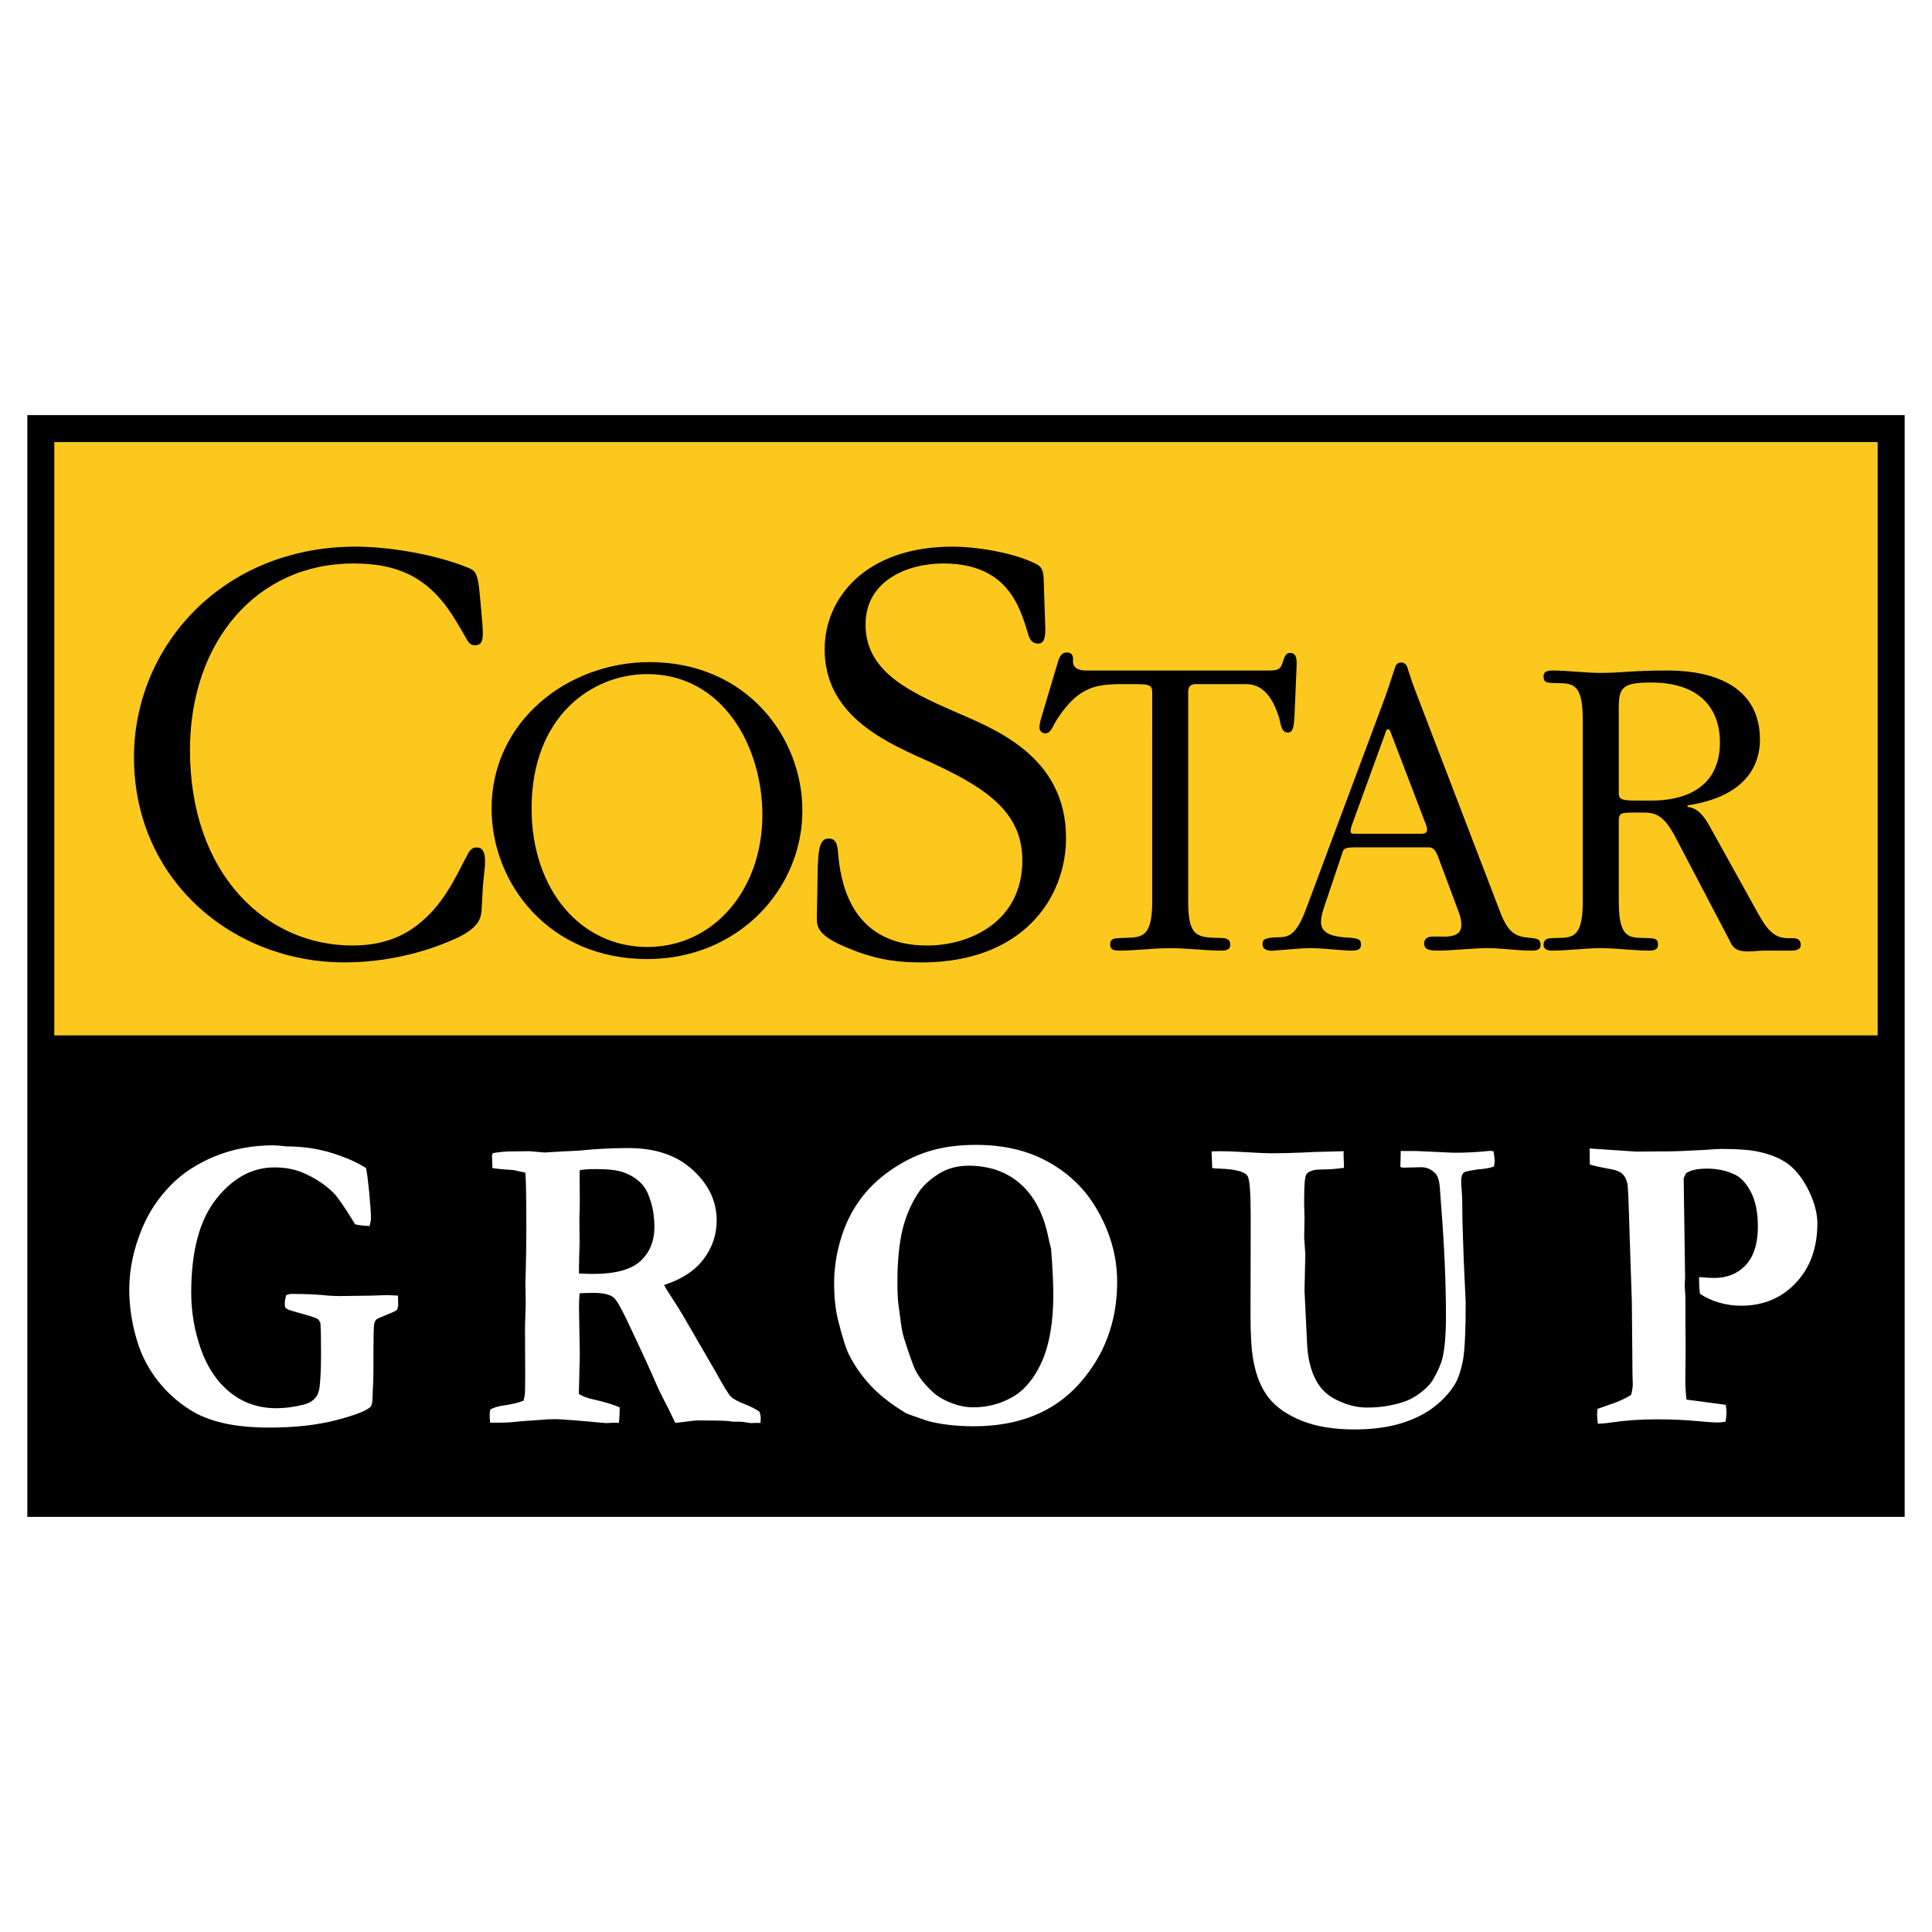
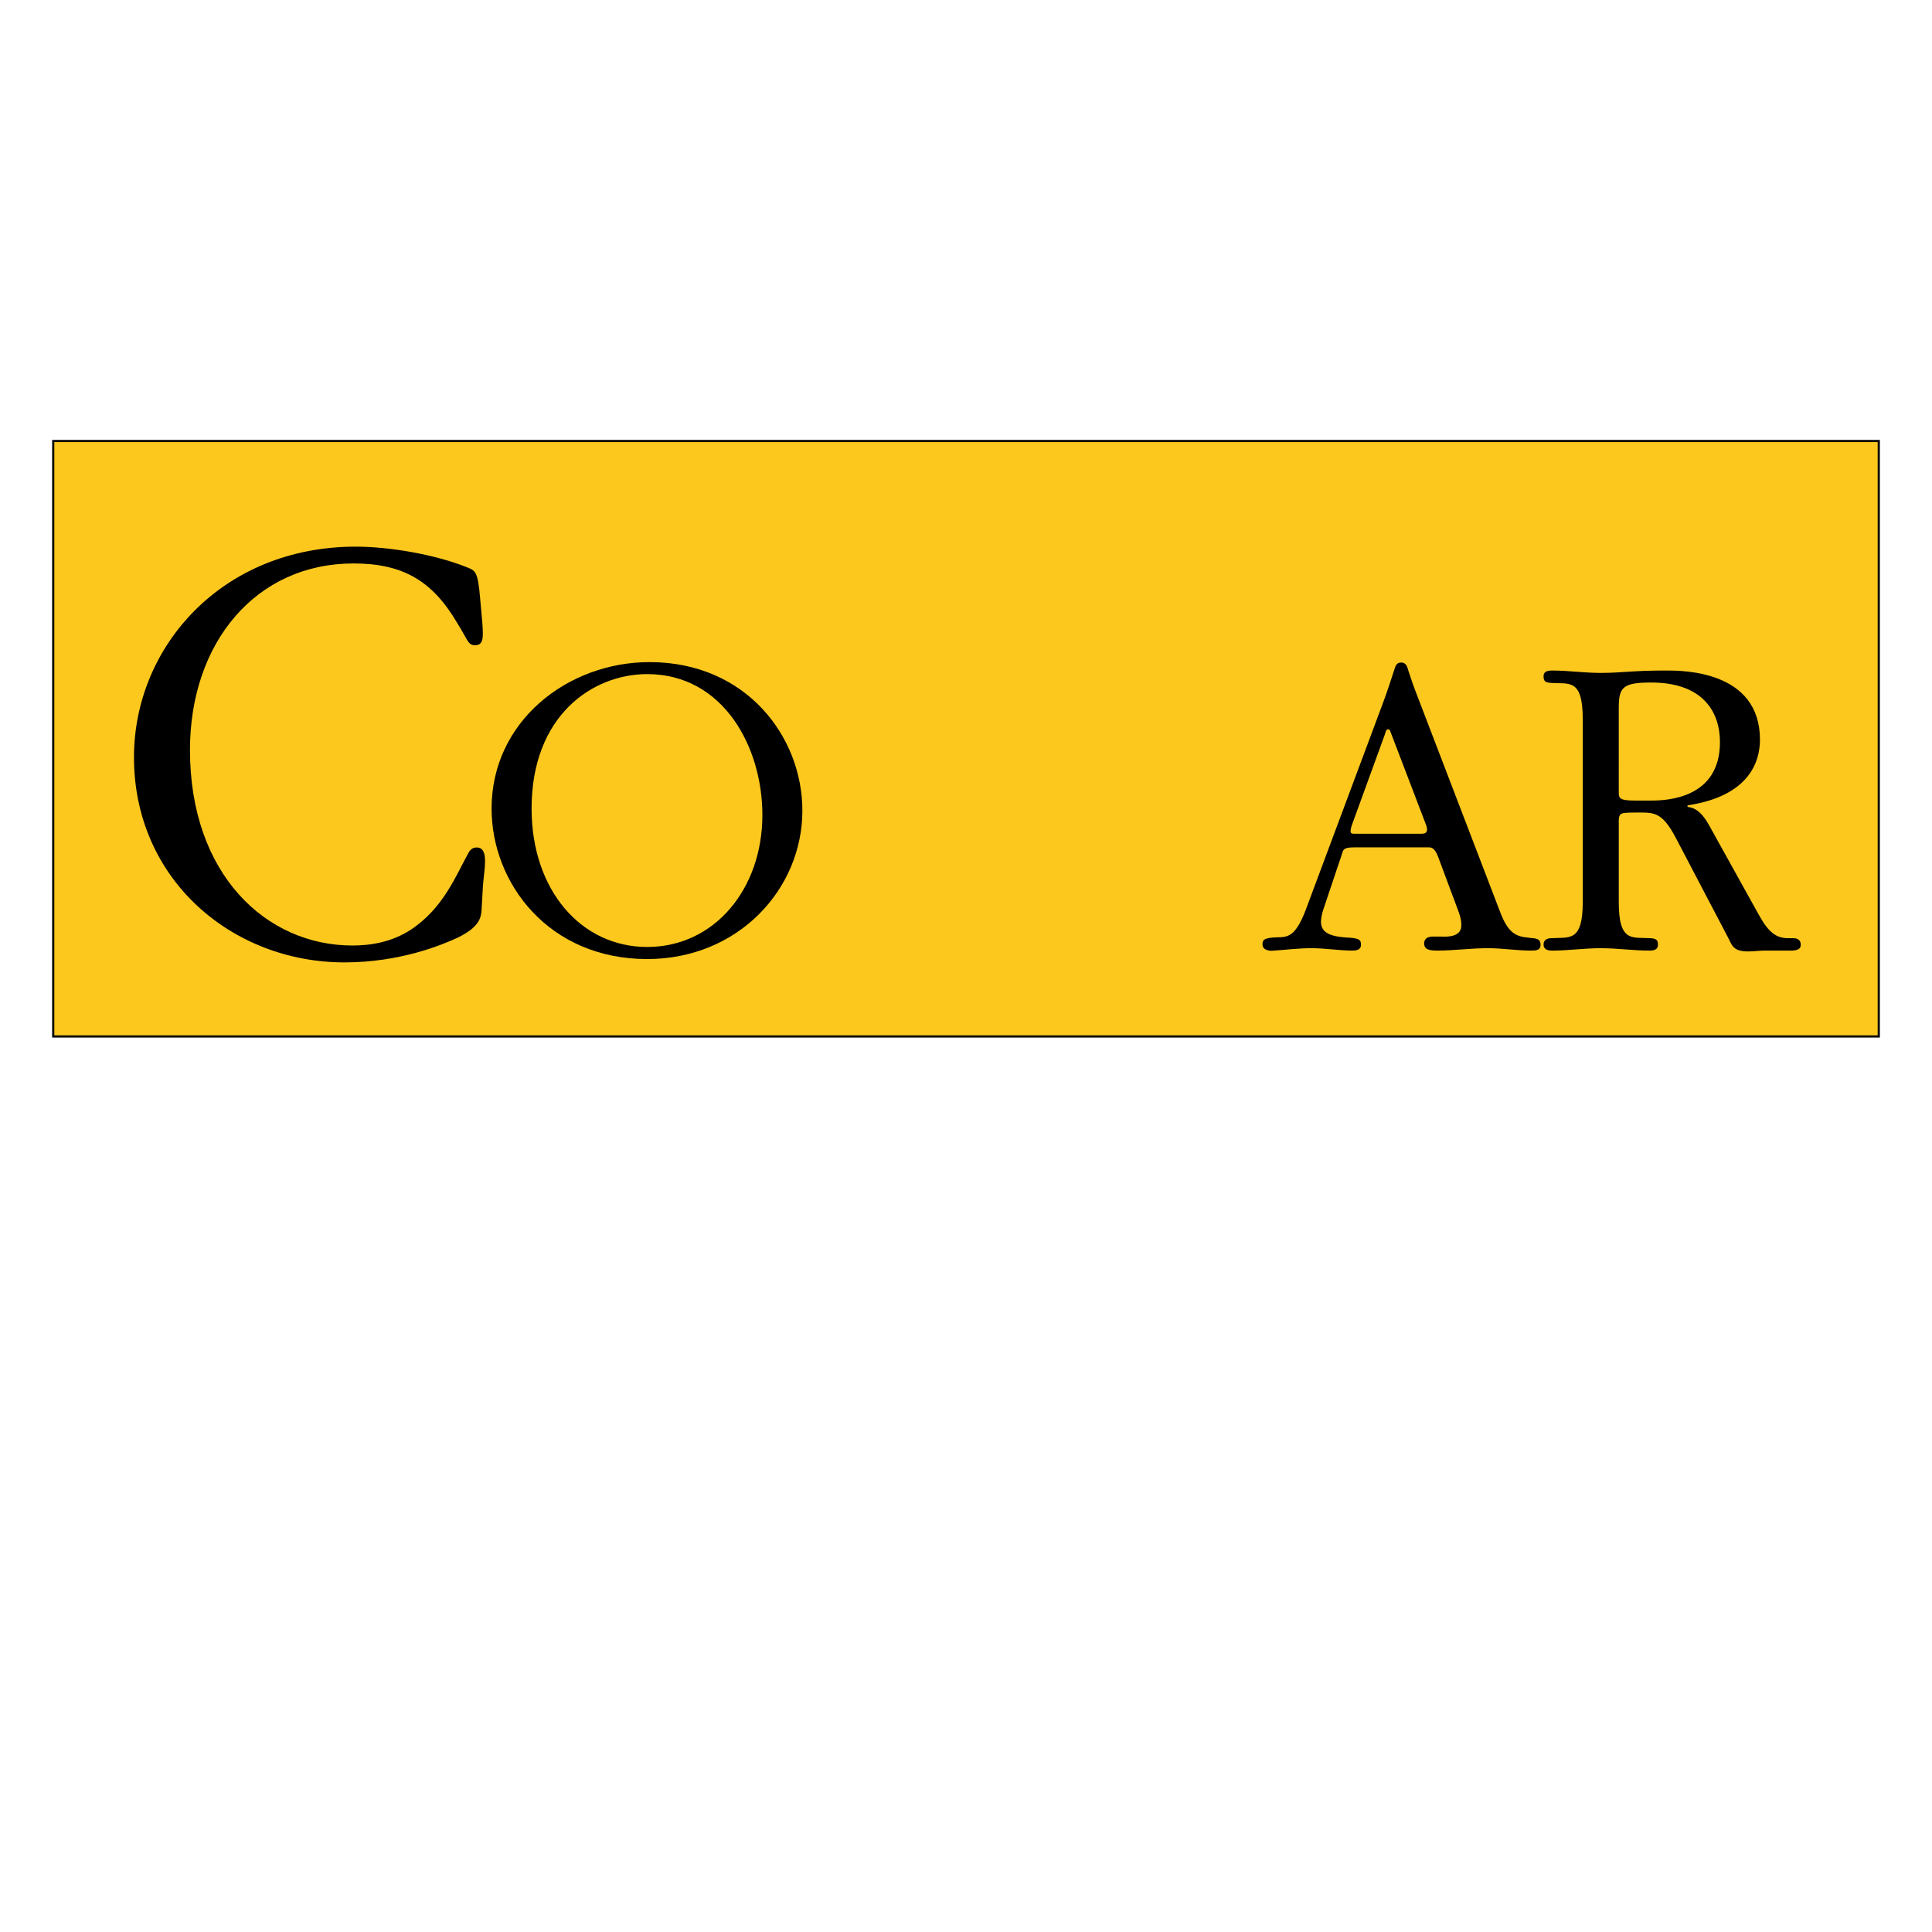
<svg xmlns="http://www.w3.org/2000/svg" version="1.0" id="Layer_1" x="0px" y="0px" width="192.756px" height="192.756px" viewBox="0 0 192.756 192.756" enable-background="new 0 0 192.756 192.756" xml:space="preserve">
  <g>
-     <polygon fill-rule="evenodd" clip-rule="evenodd" fill="#FFFFFF" points="0,0 192.756,0 192.756,192.756 0,192.756 0,0  " />
-     <polygon fill-rule="evenodd" clip-rule="evenodd" stroke="#000000" stroke-width="0.216" stroke-miterlimit="2.613" points="   2.834,41.523 189.921,41.523 189.921,151.232 2.834,151.232 2.834,41.523  " />
    <polygon fill-rule="evenodd" clip-rule="evenodd" fill="#FCC81E" stroke="#000000" stroke-width="0.216" stroke-miterlimit="2.613" points="   5.31,43.999 187.446,43.999 187.446,103.408 5.31,103.408 5.31,43.999  " />
    <path fill-rule="evenodd" clip-rule="evenodd" d="M47.897,59.625c-0.224-2.571-0.447-2.683-1.285-3.018   c-3.185-1.286-7.767-2.068-11.119-2.068c-13.298,0-22.126,9.949-22.126,21.015c0,12.184,9.778,20.465,21.009,20.465   c5.531,0,9.722-1.742,11.287-2.468c2.402-1.174,2.347-2.18,2.402-3.074l0.112-2.012c0.112-1.677,0.67-3.912-0.615-3.912   c-0.503,0-0.726,0.335-0.894,0.671c-1.173,2.124-2.458,5.421-5.699,7.545c-1.899,1.229-3.967,1.565-5.811,1.565   c-8.605,0-16.204-7.098-16.204-19.506c0-10.731,6.593-18.612,16.315-18.612c4.917,0,7.878,1.732,10.337,5.924   c1.062,1.677,1.062,2.236,1.788,2.236c0.838,0,0.838-0.727,0.727-2.236L47.897,59.625L47.897,59.625z" />
-     <path fill-rule="evenodd" clip-rule="evenodd" d="M104.122,57.614c-0.056-0.95-0.391-1.174-0.838-1.397   c-2.291-1.118-5.922-1.677-8.27-1.677c-8.66,0-12.739,5.142-12.739,10.228c0,6.372,5.587,9.055,9.834,10.955   c6.146,2.739,9.89,5.198,9.89,10.116c0,6.092-5.196,8.496-9.499,8.496c-7.264,0-8.493-5.757-8.828-8.607   c-0.112-1.118-0.056-2.068-1.006-2.068c-1.117,0-1.062,1.677-1.117,5.03l-0.056,2.851c0,0.95,0.112,1.789,2.906,2.962   c2.514,1.071,4.582,1.518,7.543,1.518c10.113,0,14.416-6.437,14.416-12.417c0-8.216-7.208-10.899-11.175-12.631   c-4.582-2.012-8.828-4.024-8.828-8.663c0-4.36,4.135-6.092,7.767-6.092c6.258,0,7.599,4.136,8.437,6.986   c0.112,0.447,0.336,1.006,1.006,1.006c0.671,0,0.727-0.727,0.727-1.509L104.122,57.614L104.122,57.614z" />
    <path fill-rule="evenodd" clip-rule="evenodd" d="M64.57,95.685c9.059,0,15.483-6.952,15.483-14.816   c0-7.345-5.587-14.81-15.244-14.81c-8.181,0-15.763,5.908-15.763,14.61C49.047,88.134,54.753,95.685,64.57,95.685L64.57,95.685z    M64.57,94.48c-6.584,0-11.533-5.668-11.533-13.812c0-9.261,6.065-13.412,11.533-13.412c7.582,0,11.493,7.265,11.493,14.051   C76.063,88.692,71.274,94.48,64.57,94.48L64.57,94.48z" />
-     <path fill-rule="evenodd" clip-rule="evenodd" d="M108.453,66.897c-0.359,0-1.316,0-1.396-0.798c0-0.16,0-0.319,0-0.479   c-0.08-0.519-0.439-0.519-0.639-0.519s-0.599,0.04-0.838,0.838l-1.597,5.349c-0.239,0.798-0.279,1.078-0.279,1.317   c0,0.319,0.279,0.559,0.559,0.559c0.599,0,0.719-0.639,1.197-1.397c2.314-3.552,4.19-3.513,7.144-3.513   c1.836,0,2.354-0.04,2.354,0.798V89.97c0,4.112-1.437,3.473-3.432,3.633c-0.52,0.04-0.759,0.12-0.759,0.639   c0,0.279,0.08,0.599,0.838,0.599c1.716,0,3.472-0.24,5.188-0.24c1.716,0,3.392,0.24,5.107,0.24c0.758,0,0.838-0.319,0.838-0.599   c0-0.759-0.718-0.639-1.477-0.679c-1.995-0.04-2.713-0.399-2.713-3.593V69.053c0-0.878,0.599-0.798,1.037-0.798h4.749   c2.035,0,2.833,1.996,3.272,3.313c0.199,0.758,0.239,1.517,0.878,1.517c0.638,0,0.638-0.838,0.718-2.834l0.16-3.712   c0-0.439,0.119-1.397-0.639-1.397c-0.479,0-0.559,0.399-0.759,0.958c-0.199,0.639-0.398,0.798-1.356,0.798H108.453L108.453,66.897z   " />
    <path fill-rule="evenodd" clip-rule="evenodd" d="M141.292,69.133c-0.239-0.599-0.678-1.876-0.758-2.156   c-0.12-0.399-0.199-0.878-0.758-0.878c-0.479,0-0.56,0.399-0.679,0.758c-0.12,0.359-0.758,2.355-1.117,3.273l-7.702,20.637   c-1.077,2.834-1.876,2.714-2.953,2.754c-1.323,0.04-1.363,0.319-1.363,0.719c0,0.12,0.04,0.519,0.685,0.599   c0.16,0.046,0.319,0,0.479,0c1.237-0.08,2.474-0.24,3.711-0.24c1.356,0,2.754,0.24,4.11,0.24c0.759,0,0.838-0.319,0.838-0.599   c0-0.479-0.199-0.599-1.037-0.679c-1.916-0.08-2.953-0.439-2.953-1.597c0-0.359,0.119-0.878,0.239-1.237l1.796-5.349   c0.199-0.559,0.08-0.838,1.316-0.838h7.144c0.399,0,0.798-0.12,1.197,0.958l1.995,5.349c0.319,0.838,0.319,1.237,0.319,1.477   c0,1.118-1.277,1.157-1.995,1.118c-0.279,0-0.599,0-0.878,0s-0.838,0.08-0.838,0.678c0,0.639,0.559,0.719,1.316,0.719   c1.676,0,3.353-0.24,5.028-0.24c1.437,0,2.873,0.24,4.31,0.24c0.559,0,0.958-0.04,0.958-0.559c0-0.678-0.479-0.639-1.117-0.718   c-1.357-0.12-2.115-0.439-2.953-2.674L141.292,69.133L141.292,69.133z M142.25,82.226c0.359,0.918-0.119,0.958-0.479,0.958h-6.704   c-0.2,0-0.319-0.08-0.319-0.199c0-0.12,0-0.28,0.119-0.639l3.312-9.102c0.08-0.279,0.12-0.479,0.319-0.479s0.199,0.2,0.319,0.479   L142.25,82.226L142.25,82.226z" />
    <path fill-rule="evenodd" clip-rule="evenodd" d="M157.913,89.97c0,4.072-1.356,3.513-3.112,3.633c-0.319,0-0.799,0.08-0.799,0.639   c0,0.559,0.559,0.599,0.839,0.599c1.636,0,3.232-0.24,4.868-0.24s3.232,0.24,4.868,0.24c0.759,0,0.838-0.319,0.838-0.599   c0-0.519-0.239-0.599-0.758-0.639c-1.796-0.12-3.152,0.479-3.152-3.633v-7.824c0-0.24-0.04-0.719,0.199-0.918   c0.16-0.12,0.479-0.16,1.396-0.16c1.836,0,2.674-0.199,4.11,2.555l5.148,9.82c0.438,0.798,0.479,1.483,2.035,1.483   c0.599,0,1.117-0.086,1.676-0.086c0.479,0,0.998,0,1.477,0c0.438,0,0.838,0,1.277,0c0.758-0.04,0.838-0.319,0.838-0.599   c0-0.16-0.04-0.639-0.759-0.639c-0.199,0-0.398,0-0.599,0c-1.037-0.04-1.796-0.479-2.793-2.275l-4.988-8.981   c-0.878-1.597-1.676-1.796-2.155-1.836v-0.16c6.146-0.918,7.224-4.351,7.224-6.546c0-6.906-7.702-6.906-9.338-6.906   c-3.512,0-4.43,0.239-6.545,0.239c-1.636,0-3.232-0.239-4.868-0.239c-0.759,0-0.839,0.319-0.839,0.599   c0,0.519,0.24,0.599,0.759,0.639c1.796,0.12,3.152-0.479,3.152,3.632V89.97L157.913,89.97z M161.505,70.61   c0-2.036,0.398-2.515,3.232-2.515c5.147,0,6.863,2.914,6.863,5.948c0,5.628-5.308,5.828-6.823,5.828h-1.677   c-1.676,0-1.596-0.279-1.596-1.038V70.61L161.505,70.61z" />
    <path fill-rule="evenodd" clip-rule="evenodd" fill="#FFFFFF" d="M36.517,116.537c0.094,0.4,0.195,1.203,0.316,2.396   c0.114,1.195,0.175,2.068,0.175,2.613c0,0.207-0.047,0.465-0.134,0.773c-0.564-0.016-1.048-0.072-1.438-0.166   c-1.001-1.639-1.699-2.662-2.109-3.084c-0.759-0.779-1.733-1.445-2.929-1.99c-0.88-0.406-1.888-0.607-3.03-0.607   c-2.19,0-4.125,1.045-5.791,3.143c-1.666,2.096-2.499,5.217-2.499,9.352c0,1.939,0.329,3.83,0.974,5.662   c0.652,1.832,1.626,3.262,2.922,4.307c1.303,1.039,2.828,1.561,4.588,1.561c0.854,0,1.76-0.113,2.714-0.357   c0.491-0.107,0.88-0.33,1.183-0.666c0.208-0.229,0.349-0.559,0.417-1.008c0.101-0.809,0.154-1.961,0.154-3.457   c0-1.461-0.02-2.455-0.061-2.998c-0.087-0.215-0.181-0.352-0.262-0.408c-0.087-0.064-0.356-0.166-0.799-0.309l-1.753-0.5   c-0.376-0.102-0.611-0.223-0.706-0.357c-0.027-0.18-0.04-0.316-0.04-0.402c0-0.193,0.047-0.465,0.141-0.814   c0.235-0.086,0.396-0.129,0.49-0.129c1.431,0,2.667,0.057,3.715,0.172c0.37,0.027,0.772,0.043,1.203,0.043l3.11-0.043l1.316-0.043   c0.161-0.016,0.598,0,1.323,0.043c0.014,0.365,0.021,0.672,0.021,0.922c0,0.15-0.047,0.33-0.141,0.523   c-0.222,0.143-0.605,0.314-1.142,0.521c-0.538,0.215-0.84,0.352-0.907,0.422c-0.101,0.107-0.175,0.287-0.215,0.523   c-0.04,0.236-0.061,1.074-0.061,2.498c0,1.645-0.006,2.633-0.02,2.955c-0.047,1.031-0.074,1.617-0.074,1.76   c0,0.516-0.067,0.838-0.202,0.967c-0.363,0.387-1.505,0.83-3.413,1.33c-1.908,0.494-4.131,0.744-6.664,0.744   c-1.767,0-3.305-0.148-4.615-0.449c-1.303-0.301-2.412-0.744-3.332-1.332c-1.236-0.787-2.291-1.732-3.17-2.855   c-0.88-1.115-1.532-2.326-1.969-3.627c-0.604-1.84-0.907-3.68-0.907-5.512c0-2.053,0.45-4.137,1.344-6.246   c0.651-1.525,1.572-2.898,2.761-4.123s2.674-2.197,4.46-2.928c1.78-0.723,3.729-1.088,5.824-1.088c0.262,0,0.692,0.037,1.276,0.107   c1.605,0,3.097,0.215,4.487,0.639C34.441,115.441,35.597,115.951,36.517,116.537L36.517,116.537z" />
    <path fill-rule="evenodd" clip-rule="evenodd" fill="#FFFFFF" d="M48.913,140.625c0.343-0.199,0.847-0.344,1.518-0.43   c0.665-0.092,1.27-0.242,1.807-0.451c0.067-0.277,0.108-0.486,0.121-0.607c0.027-0.201,0.041-0.865,0.041-2.012l-0.021-4.68   l0.074-2.512l-0.034-1.953l0.034-1.131c0.04-1.525,0.06-2.949,0.06-4.279c0-2.906-0.033-4.766-0.094-5.576l-1.162-0.25   c-1.062-0.07-1.773-0.143-2.13-0.207l-0.04-1.26l0.081-0.229c0.658-0.115,1.263-0.172,1.814-0.172c0.302,0,0.907-0.008,1.827-0.021   c0.947,0.086,1.458,0.129,1.538,0.129l1.042-0.064l2.458-0.129c1.539-0.164,3.157-0.25,4.864-0.25c2.687,0,4.83,0.729,6.415,2.189   c1.585,1.459,2.378,3.135,2.378,5.023c0,1.41-0.43,2.697-1.29,3.85c-0.853,1.152-2.176,2.02-3.963,2.605   c0.161,0.293,0.369,0.637,0.631,1.031c0.551,0.836,0.994,1.553,1.337,2.139l3.15,5.432c0.786,1.439,1.303,2.275,1.545,2.527   c0.242,0.242,0.746,0.508,1.504,0.801c0.591,0.244,1.042,0.479,1.357,0.715c0.081,0.236,0.121,0.451,0.121,0.631   c0,0.121-0.007,0.285-0.02,0.479h-0.531l-0.396,0.021l-1.021-0.143h-0.806c-0.423-0.072-0.94-0.107-1.559-0.107l-1.968-0.021   c-0.141,0-0.604,0.051-1.377,0.15c-0.356,0.035-0.638,0.072-0.846,0.1l-0.665-1.381c-0.551-1.051-0.941-1.832-1.163-2.348   c-0.578-1.359-1.572-3.514-2.976-6.477c-0.652-1.373-1.115-2.146-1.377-2.332c-0.39-0.293-1.068-0.438-2.028-0.438   c-0.262,0-0.706,0.016-1.337,0.043c-0.041,0.402-0.061,0.889-0.061,1.447l0.081,4.65l-0.094,3.943   c0.363,0.236,0.847,0.422,1.431,0.545c1.028,0.221,1.908,0.492,2.64,0.793c0,0.688-0.027,1.203-0.081,1.553   c-0.249-0.014-0.403-0.021-0.47-0.021l-0.806,0.043c-2.822-0.264-4.494-0.393-5.018-0.393c-0.343,0-0.584,0.006-0.732,0.014   l-2.714,0.193c-0.826,0.1-1.579,0.143-2.264,0.143h-0.846c-0.027-0.344-0.041-0.572-0.041-0.664   C48.852,141.119,48.873,140.904,48.913,140.625L48.913,140.625z M57.767,127.057c0.631,0.029,1.095,0.043,1.384,0.043   c2.23,0,3.809-0.422,4.743-1.281c0.927-0.852,1.397-1.988,1.397-3.412c0-0.881-0.114-1.711-0.35-2.484   c-0.229-0.779-0.51-1.352-0.853-1.732c-0.483-0.543-1.122-0.959-1.908-1.236c-0.578-0.209-1.505-0.316-2.774-0.316   c-0.604,0-1.122,0.037-1.559,0.107l-0.02,0.4l0.02,2.828l-0.041,1.717l0.021,2.291c-0.027,0.637-0.047,1.473-0.061,2.49V127.057   L57.767,127.057z" />
    <path fill-rule="evenodd" clip-rule="evenodd" fill="#FFFFFF" d="M83.221,128.002c0-1.732,0.315-3.471,0.94-5.217   c0.463-1.26,1.102-2.412,1.928-3.465c0.826-1.045,1.867-1.982,3.11-2.797c1.25-0.816,2.519-1.404,3.822-1.762   c1.297-0.357,2.748-0.537,4.346-0.537c2.728,0,5.099,0.545,7.107,1.641c2.009,1.088,3.587,2.561,4.743,4.422   c1.491,2.418,2.243,4.951,2.243,7.607c0,3.957-1.263,7.35-3.788,10.168c-2.526,2.828-6.04,4.238-10.541,4.238   c-1.115,0-2.156-0.08-3.13-0.23c-0.732-0.113-1.377-0.264-1.928-0.465c-0.995-0.344-1.552-0.551-1.673-0.602   c-1.431-0.873-2.58-1.76-3.446-2.668c-0.866-0.91-1.599-1.934-2.203-3.078c-0.33-0.645-0.699-1.803-1.122-3.484   C83.355,130.699,83.221,129.439,83.221,128.002L83.221,128.002z M96.623,116.301c-1.142,0-2.156,0.287-3.029,0.852   c-0.88,0.566-1.545,1.188-1.988,1.875c-0.752,1.16-1.283,2.434-1.599,3.807c-0.309,1.375-0.47,3.049-0.47,5.025   c0,1.201,0.047,2.061,0.141,2.576c0.027,0.164,0.061,0.449,0.114,0.857c0.121,1.037,0.255,1.789,0.417,2.262   c0.564,1.781,0.96,2.877,1.196,3.293c0.396,0.715,0.98,1.424,1.753,2.117c0.396,0.365,0.968,0.693,1.713,0.994   s1.498,0.451,2.244,0.451c1.417,0,2.734-0.35,3.943-1.051c1.216-0.709,2.189-1.912,2.929-3.6c0.732-1.689,1.102-3.895,1.102-6.605   c0-1.117-0.074-2.635-0.222-4.553l-0.094-0.393c-0.04-0.115-0.107-0.4-0.201-0.859c-0.484-2.297-1.411-4.043-2.781-5.246   C100.418,116.902,98.691,116.301,96.623,116.301L96.623,116.301z" />
    <path fill-rule="evenodd" clip-rule="evenodd" fill="#FFFFFF" d="M120.942,116.537l-0.061-1.66   c0.241-0.014,0.483-0.021,0.731-0.021c0.659,0,1.344,0.021,2.062,0.064c1.733,0.1,2.755,0.143,3.057,0.143   c1.048,0,2.076-0.021,3.077-0.07c1.001-0.051,1.895-0.08,2.68-0.094c0.779-0.014,1.304-0.029,1.579-0.043l-0.021,0.25l0.041,1.238   v0.172c-0.732,0.107-1.492,0.164-2.284,0.164c-0.732,0-1.216,0.158-1.451,0.465c-0.161,0.193-0.235,1.023-0.235,2.492   c0,0.449,0,0.809,0.014,1.086l0.021,0.76l-0.034,1.967l0.114,1.682l-0.08,3.629l0.255,5.26c0.067,1.525,0.383,2.791,0.947,3.793   c0.423,0.744,1.008,1.324,1.773,1.74c1.102,0.586,2.184,0.879,3.244,0.879c1.264,0,2.433-0.172,3.527-0.521   c0.638-0.193,1.249-0.516,1.82-0.953c0.571-0.443,0.968-0.844,1.189-1.209c0.47-0.766,0.799-1.488,0.98-2.154   c0.248-0.922,0.376-2.354,0.376-4.301c0-3.385-0.168-7.191-0.511-11.428l-0.08-1.109c-0.041-0.824-0.182-1.375-0.431-1.654   c-0.423-0.436-0.893-0.65-1.417-0.65l-1.854,0.043l-0.255-0.064l0.04-1.596h1.552l3.763,0.172c1.263,0,2.458-0.064,3.601-0.193   l0.335,0.043c0.081,0.465,0.121,0.787,0.121,0.967c0,0.15-0.026,0.342-0.08,0.564c-0.484,0.158-1.001,0.244-1.538,0.271   c-0.881,0.129-1.364,0.229-1.451,0.316c-0.188,0.17-0.275,0.428-0.275,0.771c0,0.258,0.013,0.615,0.054,1.096   c0.04,0.35,0.061,0.959,0.061,1.824c0,0.486,0.006,0.873,0.013,1.152s0.014,0.566,0.027,0.859c0.04,1.008,0.073,2.025,0.101,3.062   l0.195,4.25c0,2.855-0.095,4.76-0.275,5.727c-0.182,0.965-0.438,1.725-0.746,2.289c-0.49,0.838-1.176,1.611-2.069,2.312   c-0.894,0.707-2.009,1.266-3.345,1.682c-1.337,0.406-2.902,0.615-4.683,0.615c-2.035,0-3.782-0.287-5.239-0.867   c-1.451-0.586-2.553-1.344-3.292-2.289c-0.746-0.945-1.25-2.168-1.525-3.678c-0.201-1.039-0.295-2.52-0.295-4.445l0.02-10.004   c0-2.361-0.107-3.693-0.315-4c-0.289-0.438-1.189-0.68-2.7-0.738C121.439,116.594,121.164,116.572,120.942,116.537L120.942,116.537   z" />
-     <path fill-rule="evenodd" clip-rule="evenodd" fill="#FFFFFF" d="M158.616,116.18l-0.021-1.596l4.702,0.314l2.103-0.021h0.773   c0.799,0,2.049-0.051,3.755-0.143c0.974-0.072,1.578-0.107,1.834-0.107c1.652,0,2.895,0.1,3.734,0.293   c1.29,0.279,2.305,0.73,3.063,1.338c0.753,0.615,1.404,1.496,1.948,2.633c0.544,1.139,0.812,2.197,0.812,3.178   c0,2.434-0.719,4.408-2.149,5.926c-1.438,1.518-3.251,2.275-5.441,2.275c-0.766,0-1.491-0.1-2.177-0.301   c-0.691-0.193-1.336-0.486-1.94-0.879c-0.067-0.4-0.095-0.959-0.095-1.676c0.31,0.029,0.598,0.051,0.854,0.064   c0.255,0.016,0.483,0.021,0.679,0.021c1.114,0,2.055-0.328,2.814-0.986c1.008-0.852,1.518-2.234,1.518-4.15   c0-1.367-0.222-2.492-0.658-3.365c-0.443-0.873-0.967-1.467-1.564-1.773c-0.84-0.416-1.787-0.631-2.835-0.631   c-0.988,0-1.687,0.158-2.109,0.465c-0.102,0.18-0.182,0.359-0.235,0.523l0.141,9.875l-0.04,0.838l0.061,0.881   c0.007,0.199,0.014,0.486,0.014,0.857v1.725l0.02,2.742l-0.033,3.27c0,0.465,0.033,1.088,0.114,1.869l3.916,0.521   c0.054,0.336,0.081,0.602,0.081,0.801c0,0.209-0.034,0.502-0.101,0.881c-0.329,0.057-0.578,0.078-0.746,0.078   c-0.41,0-1.176-0.049-2.304-0.156c-1.129-0.102-2.412-0.158-3.856-0.158c-1.626,0-3.177,0.115-4.648,0.336   c-0.248,0.043-0.639,0.08-1.176,0.107c-0.054-0.408-0.08-0.707-0.08-0.9c0-0.129,0.013-0.322,0.04-0.588l1.202-0.422   c0.826-0.266,1.539-0.586,2.144-0.959c0.114-0.408,0.174-0.779,0.174-1.117c0-0.135-0.006-0.301-0.02-0.479   c-0.014-0.438-0.021-1.045-0.021-1.824l-0.054-5.891l-0.222-6.648c-0.087-3.156-0.161-4.865-0.215-5.117   c-0.094-0.4-0.248-0.723-0.47-0.951s-0.599-0.393-1.122-0.494C159.69,116.465,158.965,116.301,158.616,116.18L158.616,116.18z" />
  </g>
</svg>